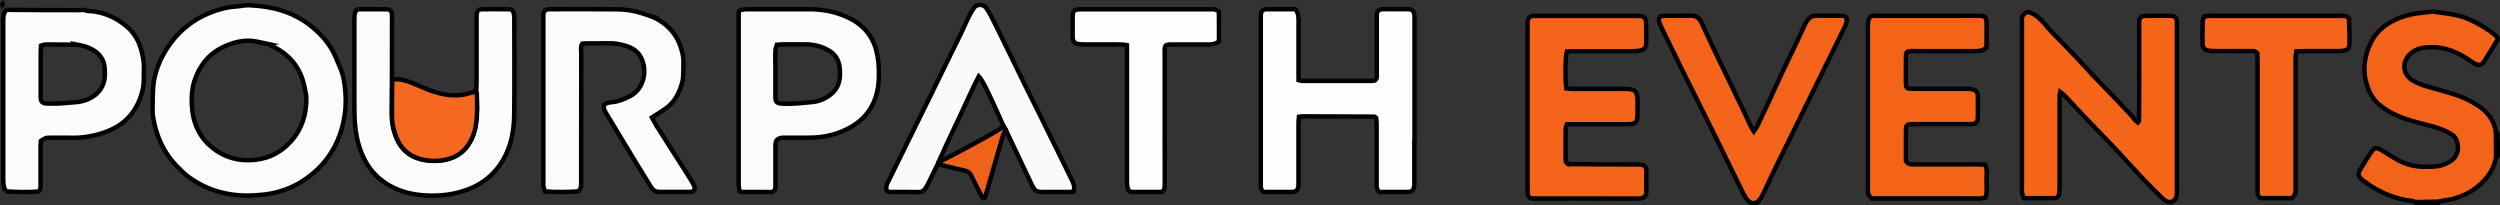
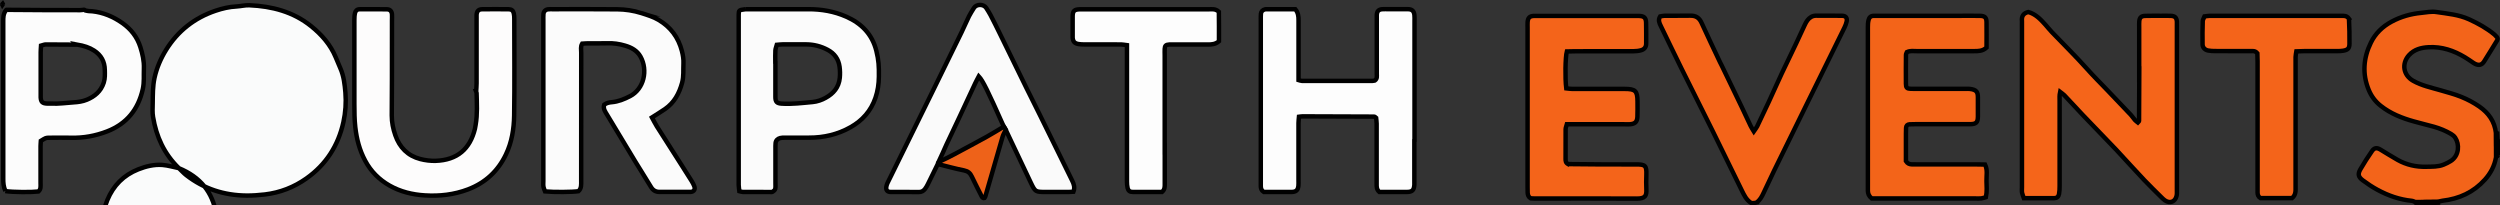
<svg xmlns="http://www.w3.org/2000/svg" id="Layer_2" viewBox="0 0 561.71 46.14">
  <rect x="0" y="0" width="561.71" height="46.14" fill="#333333" stroke="none" />
  <defs>
    <style>
      .cls-1 {
        fill: #fdfcfc;
      }

      .cls-1, .cls-2, .cls-3, .cls-4, .cls-5, .cls-6, .cls-7, .cls-8, .cls-9, .cls-10, .cls-11, .cls-12, .cls-13, .cls-14 {
        stroke: #000;
        stroke-miterlimit: 10;
      }

      .cls-2 {
        fill: #f5651a;
      }

      .cls-3 {
        fill: #fafbfb;
      }

      .cls-4 {
        fill: #f3641a;
      }

      .cls-5 {
        fill: #ee6219;
      }

      .cls-6 {
        fill: #f4681f;
      }

      .cls-7 {
        fill: #fcfcfc;
      }

      .cls-8 {
        fill: #fbfbfb;
      }

      .cls-9 {
        fill: #f36419;
      }

      .cls-10 {
        fill: #0a0706;
      }

      .cls-11 {
        fill: #a2a1a1;
      }

      .cls-12 {
        fill: #fdfdfd;
      }

      .cls-13 {
        fill: #fafafa;
      }

      .cls-14 {
        fill: #f4641a;
      }
    </style>
  </defs>
  <g id="Layer_1-2" data-name="Layer_1">
    <path class="cls-4" d="M542.72,45.41c-.28-.1-.55-.26-.83-.29-2.73-.27-5.26-1.15-7.67-2.45-1.17-.63-2.27-1.36-3.33-2.15-1.01-.76-1.18-1.37-.55-2.48.81-1.41,1.7-2.77,2.62-4.11.51-.74,1.08-.8,1.88-.32,1.29.77,2.56,1.59,3.87,2.32,1.99,1.11,4.13,1.6,6.42,1.54,1.33-.04,2.66.04,3.92-.48.55-.23,1.1-.49,1.6-.81,1.93-1.23,1.98-3.8.98-5.27-.23-.33-.58-.62-.93-.82-1.2-.7-2.48-1.23-3.82-1.61-1.5-.42-3.03-.77-4.53-1.2-2.68-.75-5.23-1.75-7.46-3.52-1.24-.98-2.1-2.18-2.67-3.56-1.49-3.6-1.2-7.2.49-10.64,1-2.04,2.6-3.59,4.62-4.68,2.09-1.13,4.31-1.76,6.69-1.99,1.14-.11,2.26-.36,3.4-.19,2.49.37,5.01.58,7.35,1.64,2.03.93,3.98,2,5.71,3.44.18.15.32.35.58.61.12.21.15.33.04.63-1.07,1.72-1.99,3.27-2.96,4.79-.52.81-1.18.95-2.02.54-.27-.13-.51-.31-.76-.48-.5-.33-.99-.68-1.51-.99-2.52-1.53-5.23-2.44-8.2-2.27-1.61.09-3.18.46-4.38,1.77-1.71,1.88-1.31,4.51.92,5.77,1.91,1.08,4.03,1.52,6.1,2.12,1.61.47,3.25.89,4.8,1.53,1.38.56,2.74,1.28,3.96,2.13,2.04,1.41,3.47,3.3,3.76,6.04,0,1.85,0,3.54.01,5.36-.36,2.01-1.23,3.61-2.49,5.02-2.55,2.85-5.79,4.32-9.54,4.75-.34.04-.67.17-1.17.26-1.75.02-3.33.03-4.91.04Z" />
    <path class="cls-5" d="M561.21,34.94c-.04.15-.2.21-.28.24-.09-1.66-.09-3.35-.1-5.2,0-.16.17-.12.25-.08.11,1.66.14,3.27.13,5.05Z" />
    <path class="cls-11" d="M.63.8c.07.1.02.21-.1.37-.05-.09-.04-.23.1-.37Z" />
-     <path class="cls-3" d="M40.18,37.78c-3.32-3.23-5.07-7.12-5.79-11.5-.17-1-.1-2.05-.08-3.07.03-1.92,0-3.84.41-5.73.5-2.26,1.41-4.37,2.62-6.31,2.63-4.22,6.36-7.15,11.08-8.75,1.53-.52,3.1-.89,4.75-.97.94-.05,1.88-.31,2.85-.27,5.09.22,9.87,1.46,13.9,4.71,2.35,1.89,4.34,4.15,5.52,7,.35.83.69,1.66,1.05,2.49.76,1.73.96,3.59,1.12,5.43.18,2.22.03,4.44-.45,6.63-1.16,5.28-3.92,9.55-8.31,12.65-2.77,1.96-5.89,3.19-9.32,3.6-1.38.16-2.75.26-4.13.25-5.02-.04-9.56-1.49-13.54-4.58-.57-.44-1.05-.99-1.67-1.58M60.16,9.89c-1.23-.25-2.45-.62-3.69-.72-1.88-.14-3.7.3-5.44.99-3.29,1.31-5.58,3.62-6.94,6.9-.66,1.58-.98,3.18-1.01,4.89-.04,2,.13,3.93.8,5.83.64,1.8,1.63,3.4,2.98,4.67,2.54,2.39,5.61,3.63,9.16,3.55,3.68-.08,6.76-1.41,9.25-4.13,2.57-2.81,3.62-6.17,3.56-9.91,0-.59-.19-1.18-.28-1.76-.81-4.92-3.54-8.3-8.4-10.31Z" />
+     <path class="cls-3" d="M40.18,37.78c-3.32-3.23-5.07-7.12-5.79-11.5-.17-1-.1-2.05-.08-3.07.03-1.92,0-3.84.41-5.73.5-2.26,1.41-4.37,2.62-6.31,2.63-4.22,6.36-7.15,11.08-8.75,1.53-.52,3.1-.89,4.75-.97.94-.05,1.88-.31,2.85-.27,5.09.22,9.87,1.46,13.9,4.71,2.35,1.89,4.34,4.15,5.52,7,.35.83.69,1.66,1.05,2.49.76,1.73.96,3.59,1.12,5.43.18,2.22.03,4.44-.45,6.63-1.16,5.28-3.92,9.55-8.31,12.65-2.77,1.96-5.89,3.19-9.32,3.6-1.38.16-2.75.26-4.13.25-5.02-.04-9.56-1.49-13.54-4.58-.57-.44-1.05-.99-1.67-1.58c-1.23-.25-2.45-.62-3.69-.72-1.88-.14-3.7.3-5.44.99-3.29,1.31-5.58,3.62-6.94,6.9-.66,1.58-.98,3.18-1.01,4.89-.04,2,.13,3.93.8,5.83.64,1.8,1.63,3.4,2.98,4.67,2.54,2.39,5.61,3.63,9.16,3.55,3.68-.08,6.76-1.41,9.25-4.13,2.57-2.81,3.62-6.17,3.56-9.91,0-.59-.19-1.18-.28-1.76-.81-4.92-3.54-8.3-8.4-10.31Z" />
    <path class="cls-2" d="M480.64,16.72c0-3.68,0-7.18,0-10.68,0-.42-.02-.85.02-1.27.07-.81.43-1.17,1.29-1.2,1.21-.04,2.41-.02,3.62-.02.72,0,1.45-.02,2.17.01.95.04,1.3.4,1.37,1.31.02.3,0,.6,0,.91,0,12.31,0,24.63,0,36.94,0,.42.03.86-.06,1.26-.3,1.35-1.47,1.82-2.62,1.05-.3-.2-.55-.47-.81-.72-1.28-1.28-2.59-2.53-3.84-3.85-2.15-2.28-4.25-4.6-6.38-6.9-.04-.04-.08-.09-.13-.13-2.47-2.56-4.94-5.12-7.39-7.69-1.37-1.44-2.71-2.91-4.07-4.35-.23-.24-.53-.41-.94-.73-.17.78-.11,1.37-.11,1.95,0,6.4,0,12.8,0,19.19,0,.6-.02,1.21-.13,1.79-.12.63-.5.94-1.14.94-2.23.02-4.46,0-6.76,0-.16-.46-.34-.84-.41-1.23-.07-.41-.02-.84-.02-1.27,0-12.19,0-24.39,0-36.58,0-.24.02-.49,0-.72-.11-1.05.28-1.75,1.41-2.03,1.59.42,2.72,1.58,3.81,2.8.52.58,1,1.2,1.54,1.76,2.63,2.74,5.34,5.4,7.87,8.23,1.49,1.67,3.07,3.23,4.61,4.84,1.75,1.83,3.5,3.66,5.24,5.5.33.35.58.77.9,1.13.19.21.43.37.65.55.14-.16.28-.24.28-.33.02-3.44.04-6.88.05-10.5Z" />
    <path class="cls-12" d="M317.78,31.58c0,3.08,0,5.97,0,8.87,0,.36.02.73,0,1.09-.09,1.21-.47,1.58-1.68,1.59-2.11.01-4.21,0-6.19,0-.63-.57-.6-1.18-.6-1.79,0-2.53,0-5.07,0-7.6,0-1.99,0-3.98,0-5.97,0-.47-.09-.93-.12-1.28-.17-.14-.22-.19-.26-.22-.05-.03-.11-.07-.17-.07-5.37-.02-10.74-.04-16.1-.06-.23,0-.47.05-.8.09-.04.49-.11.95-.11,1.42,0,4.28,0,8.57,0,12.85,0,.42.03.85-.02,1.27-.11.97-.54,1.35-1.54,1.36-2.11.01-4.22,0-6.24,0-.55-.35-.66-.81-.67-1.3,0-.3,0-.6,0-.91,0-12.19,0-24.38,0-36.57,0-.42-.01-.85.03-1.27.05-.51.41-.87.92-.98.06-.01.12-.03.18-.03,2.23-.02,4.45-.01,6.62,0,.67.79.73,1.62.73,2.47,0,3.86,0,7.72,0,11.59,0,.6,0,1.19,0,1.85.29.08.51.19.73.19,5.31,0,10.62,0,15.93,0,.18,0,.35-.06.5-.09.56-.41.42-.99.42-1.51,0-3.98,0-7.97,0-11.95,0-.42-.02-.85,0-1.27.05-.83.41-1.22,1.21-1.28.48-.04.96-.01,1.45-.01,1.45,0,2.9-.01,4.34,0,.9.01,1.33.39,1.45,1.26.06.48.03.96.03,1.45,0,8.87,0,17.74,0,26.79Z" />
    <path class="cls-8" d="M144.15,2.95c1.39.45,2.63.82,3.8,1.51,2.75,1.62,4.47,3.95,5.26,6.99.24.93.4,1.87.35,2.84-.07,1.43.09,2.87-.3,4.3-.65,2.38-1.75,4.46-3.83,5.9-.94.65-1.92,1.24-2.95,1.9.36.65.69,1.35,1.1,2,1.89,3,3.81,5.98,5.72,8.97.71,1.11,1.43,2.22,2.12,3.35.22.36.42.74.57,1.12.27.69-.05,1.22-.76,1.29-.06,0-.12,0-.18,0-2.29,0-4.59,0-6.88,0-.86,0-1.46-.36-1.91-1.12-1.14-1.91-2.35-3.77-3.5-5.67-2.12-3.49-4.24-6.99-6.33-10.5-.42-.71-.98-1.4-.67-2.32.52-.36,1.08-.51,1.69-.55,1.46-.12,2.79-.67,4.09-1.34,3.15-1.62,4.1-5.84,2.36-8.92-.76-1.34-2.01-2.02-3.43-2.44-1.33-.4-2.69-.6-4.09-.54-1.45.06-2.9,0-4.35.02-.42,0-.83.05-1.23.07-.39.67-.21,1.35-.21,2-.01,9.6,0,19.19-.01,28.79,0,.84.1,1.71-.61,2.36-1.33.2-5.43.24-7.5.05-.12-.34-.31-.71-.37-1.1-.07-.41-.02-.84-.02-1.26,0-12.01,0-24.02,0-36.03,0-.48-.02-.97.02-1.45.05-.6.45-1.01,1.03-1.08.36-.04.72-.02,1.09-.02,4.83,0,9.66-.03,14.49.02,1.79.02,3.58.28,5.45.86Z" />
    <path class="cls-9" d="M440.55,3.55c1.57,0,2.96-.02,4.34.01,1.07.03,1.43.37,1.45,1.41.03,1.93,0,3.85,0,5.72-.88.81-1.84.8-2.81.8-4.29,0-8.57,0-12.86,0-.71,0-1.45-.14-2.21.21-.07.18-.22.4-.22.62-.02,2.17-.03,4.35-.01,6.52,0,.86.23,1.09,1.07,1.11,1.45.03,2.9.01,4.35.01,2.6,0,5.19,0,7.79,0,.36,0,.73-.02,1.09.01,1.61.16,1.87.77,1.87,1.91,0,1.45.02,2.9,0,4.35-.02,1.3-.41,1.67-1.78,1.67-4.04.01-8.09,0-12.13,0-.48,0-.97,0-1.45.03-.5.04-.76.3-.78.82-.04.84-.02,1.69-.03,2.53,0,1.69,0,3.37,0,4.92.38.59.83.71,1.33.73.42.01.84.01,1.27.01,4.47,0,8.93,0,13.4,0,.6,0,1.19.02,1.78.03.61,1.26.29,2.48.32,3.65.03,1.2.14,2.41-.13,3.68-.33.09-.66.23-1,.27-.42.05-.84.02-1.27.02-7.18,0-14.36,0-21.55,0h-1.84c-.64-.53-.84-1.08-.86-1.71,0-.3,0-.6,0-.91,0-11.95,0-23.9,0-35.85,0-.54.02-1.09.15-1.61.13-.56.5-.96,1.15-.95.48,0,.97,0,1.45,0,5.98,0,11.95,0,18.11,0Z" />
    <path class="cls-14" d="M352.37,36.87c5.17.06,10.17.1,15.18.07,2.12-.01,2.43.26,2.36,2.35-.04,1.08-.05,2.17,0,3.26.07,1.43-.26,2.08-2.14,2.07-7.66-.05-15.33-.02-22.99-.02-.3,0-.6-.03-.87-.04-.5-.3-.64-.75-.67-1.24-.02-.42-.02-.84-.02-1.27,0-11.95,0-23.89,0-35.84,0-.42-.02-.85.01-1.27.07-.93.44-1.3,1.34-1.36.3-.02.6,0,.9,0,7.36,0,14.72,0,22.08,0,.24,0,.48,0,.72,0,1.12.04,1.54.38,1.58,1.51.06,1.57,0,3.14.02,4.71,0,.78-.42,1.27-1.1,1.48-.57.17-1.18.23-1.77.23-4.34.02-8.69,0-13.03.01-.66,0-1.31.03-1.93.04-.34,1.3-.41,6.03-.13,8.29.43.04.89.13,1.35.13,3.92.01,7.84,0,11.77,0,2.42,0,2.87.44,2.89,2.81,0,1.15.03,2.29-.02,3.44-.05,1.16-.54,1.61-1.68,1.69-.42.03-.84,0-1.27,0-3.68,0-7.36,0-11.04,0h-1.86c-.12.44-.27.77-.28,1.1-.02,2.23-.01,4.47-.01,6.7,0,.43,0,.85.59,1.17Z" />
    <path class="cls-1" d="M106.99,20.52c.03-.6.09-1.2.09-1.8,0-4.71,0-9.41,0-14.12,0-.42-.02-.85,0-1.27.06-.82.43-1.24,1.23-1.25,1.99-.03,3.98-.02,5.97,0,.66,0,1.01.29,1.16.92.1.4.11.83.11,1.25,0,7.24.08,14.48-.03,21.72-.05,2.99-.52,5.97-1.84,8.72-1.79,3.75-4.61,6.37-8.51,7.86-3.15,1.2-6.42,1.56-9.74,1.35-2.77-.17-5.46-.82-7.91-2.21-2.35-1.34-4.19-3.18-5.47-5.58-1.27-2.36-1.92-4.87-2.22-7.53-.2-1.75-.2-3.48-.21-5.22-.02-6.27-.01-12.55,0-18.82,0-.54.02-1.09.14-1.61.11-.49.45-.85,1.02-.85,2.05,0,4.1-.02,6.15.01.71.01,1.09.44,1.14,1.15.03.42,0,.84,0,1.27,0,4.28,0,8.57-.01,13.18-.03,2.98-.04,5.62-.04,8.27,0,1.52.3,3,.8,4.42.95,2.74,2.79,4.63,5.63,5.36,1.09.28,2.26.43,3.39.4,4.93-.15,7.77-2.71,8.87-7.2.07-.29.11-.59.16-.89.42-2.39.27-4.79.21-7.2,0-.11-.09-.22-.13-.33Z" />
    <path class="cls-8" d="M167.45,2.07c4.82,0,9.47.02,14.12,0,2.98-.02,5.86.48,8.58,1.68,3.4,1.5,5.82,3.94,6.75,7.67.53,2.13.6,3.53.57,5.8-.02,1.65-.24,3.21-.77,4.76-1.01,2.94-2.93,5.1-5.59,6.6-2.88,1.63-6.01,2.36-9.33,2.35-1.81,0-3.62,0-5.43,0-.36,0-.73,0-1.07.09-.56.15-.96.52-1.02,1.13-.04.42-.03.84-.03,1.27,0,2.6,0,5.19,0,7.79,0,.42.05.86-.06,1.26-.06.24-.34.45-.57.61-.13.09-.35.06-.53.06-2.05,0-4.1,0-6.16-.01-.23,0-.45-.1-.79-.18-.05-.49-.14-.95-.15-1.41-.01-3.2,0-6.4,0-9.6,0-9.12,0-18.23,0-27.35,0-.42-.01-.85,0-1.27.03-1.05.04-1.05,1.48-1.24M174.22,14.02c0,2.6-.01,5.19,0,7.79,0,1.09.34,1.4,1.38,1.47,2.35.16,4.69-.15,7.02-.36.99-.09,2.02-.45,2.89-.94,1.75-.96,2.97-2.35,3.18-4.5.08-.85.06-1.66-.05-2.48-.23-1.72-1.14-2.99-2.69-3.81-1.52-.81-3.13-1.21-4.84-1.22-1.75-.01-3.5,0-5.25,0-.41,0-.82.06-1.32.1-.12.45-.29.83-.32,1.23-.05.78-.02,1.57-.02,2.71Z" />
    <path class="cls-7" d="M1.21,42.9c-.44-.97-.48-1.85-.48-2.76.01-11.77,0-23.54,0-35.3,0-.85-.02-1.69.6-2.53.06-.13.09-.15.27-.1,5.58.06,10.99.07,16.39.07.3,0,.59-.06.89-.09,0,0,.17.03.33.17.61.15,1.06.16,1.5.17,2.51.26,4.77,1.23,6.8,2.66,1.91,1.35,3.32,3.13,4.03,5.4.49,1.55.85,3.12.79,4.77-.06,1.56.1,3.12-.25,4.68-1.03,4.56-3.61,7.77-8.01,9.48-2.61,1.01-5.3,1.5-8.1,1.43-1.63-.04-3.26-.01-4.89,0-.79,0-.79.02-1.9.7-.02.35-.07.76-.07,1.17,0,2.78,0,5.55,0,8.33,0,.66.13,1.35-.48,1.88-1.37.17-5.75.18-7.44-.1M17.33,10.03c-2.35-.02-4.7-.04-7.05-.04-.34,0-.67.17-1.06.27-.03.54-.08,1.01-.08,1.49,0,3.14,0,6.27,0,9.41,0,.24,0,.48,0,.72.06,1.03.38,1.35,1.46,1.39.3.01.6-.01.9,0,1.69.1,3.35-.17,5.02-.27,1.04-.06,2.05-.2,2.99-.59,1.78-.74,3.16-1.89,3.8-3.84.31-.96.26-1.9.24-2.85-.02-1.87-.82-3.33-2.41-4.36-1.08-.7-2.27-1.07-3.83-1.35Z" />
    <path class="cls-13" d="M210.7,36.86c-.74,1.51-1.47,3.02-2.22,4.52-.19.37-.39.75-.65,1.08-.34.44-.77.7-1.39.69-2.11-.04-4.22,0-6.33-.02-.75,0-1.09-.43-.97-1.17.05-.29.15-.58.27-.85.28-.6.59-1.18.88-1.78,3.03-6.16,6.07-12.31,9.09-18.47,2.23-4.54,4.45-9.08,6.67-13.62.58-1.19,1.09-2.41,1.67-3.59.32-.64.73-1.25,1.1-1.86.58-.93,2.2-.91,2.78.01.32.51.65,1.01.93,1.54.75,1.44,1.48,2.9,2.19,4.36,1.96,4,3.91,8.01,5.87,12,1.04,2.11,2.11,4.2,3.14,6.31,2.39,4.86,4.77,9.73,7.17,14.58.38.77.65,1.53.28,2.49-.35.02-.69.04-1.04.05-1.69,0-3.38,0-5.07,0-2.43,0-2.45.01-3.46-2.08-1.72-3.58-3.4-7.17-5.1-10.76-.13-.27-.27-.54-.48-1.02-.22-.42-.36-.62-.55-.93-3.53-7.94-4.67-10.23-5.56-11.18-.29.55-.58,1.07-.83,1.61-1.17,2.5-2.33,5.02-3.51,7.52-.97,2.07-1.97,4.13-2.93,6.2-.58,1.25-1.1,2.53-1.74,3.83-.13.2-.18.37-.23.54Z" />
    <path class="cls-14" d="M394.69,45.53c-.4.1-.72.11-1.2.1-1.13-.71-1.6-1.77-2.11-2.79-2.18-4.43-4.34-8.88-6.53-13.32-2.33-4.7-4.7-9.39-7.03-14.09-1.58-3.19-3.11-6.4-4.67-9.6-.32-.66-.64-1.31-.15-2.13.28-.05.63-.15.98-.16,1.93-.02,3.86.02,5.79-.02,1.24-.03,2.02.46,2.54,1.61,1.34,2.96,2.76,5.89,4.14,8.83.13.27.27.54.41.81,1.47,3.04,2.94,6.08,4.4,9.12.7,1.47,1.38,2.95,2.08,4.41.18.37.41.72.71,1.21.3-.44.57-.74.75-1.1.89-1.84,1.77-3.69,2.63-5.55.99-2.13,1.93-4.28,2.93-6.41,1.05-2.24,2.14-4.45,3.2-6.68.65-1.36,1.27-2.73,1.91-4.1.18-.38.37-.77.62-1.1.5-.65,1.13-1.06,2-1.05,1.93.02,3.86-.01,5.79.02.84.01,1.2.49,1.03,1.3-.1.46-.28.92-.49,1.35-2.79,5.68-5.6,11.36-8.39,17.04-2.48,5.03-4.95,10.06-7.41,15.1-.82,1.68-1.59,3.38-2.4,5.07-.36.76-.74,1.52-1.54,2.1Z" />
    <path class="cls-14" d="M527.78,4.23c.09,1.96.13,3.77.11,5.58-.01,1.03-.34,1.39-1.37,1.58-.47.09-.96.09-1.44.09-2.41,0-4.83,0-7.24,0-.6,0-1.19.04-1.88.06-.07.47-.18.86-.18,1.26-.02,1.69,0,3.38,0,5.07,0,8.02,0,16.05,0,24.07,0,.9.1,1.83-.79,2.57h-7.11c-.48-.3-.63-.74-.64-1.25,0-.48,0-.97,0-1.45,0-9.35,0-18.7,0-28.05,0-.65-.04-1.3-.05-1.79-.5-.6-1.01-.49-1.48-.49-2.65-.01-5.31,0-7.96-.01-.54,0-1.09-.02-1.62-.12-.72-.14-1.23-.65-1.25-1.37-.05-1.74,0-3.49.04-5.24.01-.33.25-.66.4-1.05.43-.05.84-.14,1.25-.14,9.83,0,19.67,0,29.5,0,.6,0,1.22-.05,1.72.67Z" />
    <path class="cls-12" d="M261.7,33.39c0,2.77,0,5.37,0,7.96,0,.61.03,1.22-.61,1.78-2.1,0-4.33.01-6.56,0-.68,0-1.02-.26-1.18-.89-.11-.46-.13-.95-.14-1.43-.01-3.2,0-6.39,0-9.59,0-6.39,0-12.79,0-19.18,0-.6,0-1.2,0-1.89-.48-.06-.89-.15-1.29-.16-2.71-.01-5.43,0-8.14-.01-.48,0-.97,0-1.44-.08-.91-.16-1.24-.55-1.33-1.42-.01-.12,0-.24,0-.36,0-1.51-.02-3.02,0-4.52.02-1.13.38-1.47,1.54-1.51.3-.01.6,0,.9,0,9.35,0,18.7,0,28.04,0,.76,0,1.58-.19,2.37.55.05,2.15.01,4.42.02,6.63-.79.68-1.62.73-2.47.73-2.47,0-4.95,0-7.42,0-.42,0-.85-.02-1.27,0-.76.04-.99.25-1.03.96-.03.48,0,.96,0,1.45,0,6.94,0,13.87,0,20.99Z" />
-     <path class="cls-6" d="M106.86,20.55c.18.09.26.2.27.31.06,2.4.21,4.81-.21,7.2-.05.3-.09.6-.16.89-1.1,4.49-3.94,7.05-8.87,7.2-1.13.04-2.29-.12-3.39-.4-2.84-.73-4.68-2.62-5.63-5.36-.5-1.42-.8-2.9-.8-4.42,0-2.65,0-5.29.06-8.11,1.58-.19,3.02.21,4.43.76,1.17.46,2.32,1,3.49,1.46,2.43.96,4.94,1.54,7.55,1.27,1.06-.11,2.09-.51,3.26-.8Z" />
    <path class="cls-5" d="M210.86,36.9c-.11-.21-.06-.37.22-.59,1.23-.56,2.24-1.07,3.24-1.6,2.47-1.32,4.94-2.64,7.39-3.99,1.3-.72,2.56-1.51,3.84-2.27.14.2.29.41.44.7-.24.56-.56,1.02-.71,1.52-1.32,4.5-2.6,9.01-3.9,13.51-.03.11-.13.2-.19.3-.4.12-.52-.17-.66-.44-.73-1.46-1.49-2.9-2.18-4.37-.36-.77-.84-1.2-1.73-1.38-1.88-.37-3.74-.89-5.76-1.39Z" />
    <path class="cls-10" d="M547.63,45.37c.17,0,.17.12.17.18-1.58.07-3.16.08-4.91.07-.17-.02-.17-.11-.17-.16,1.58-.06,3.16-.08,4.91-.09Z" />
  </g>
</svg>